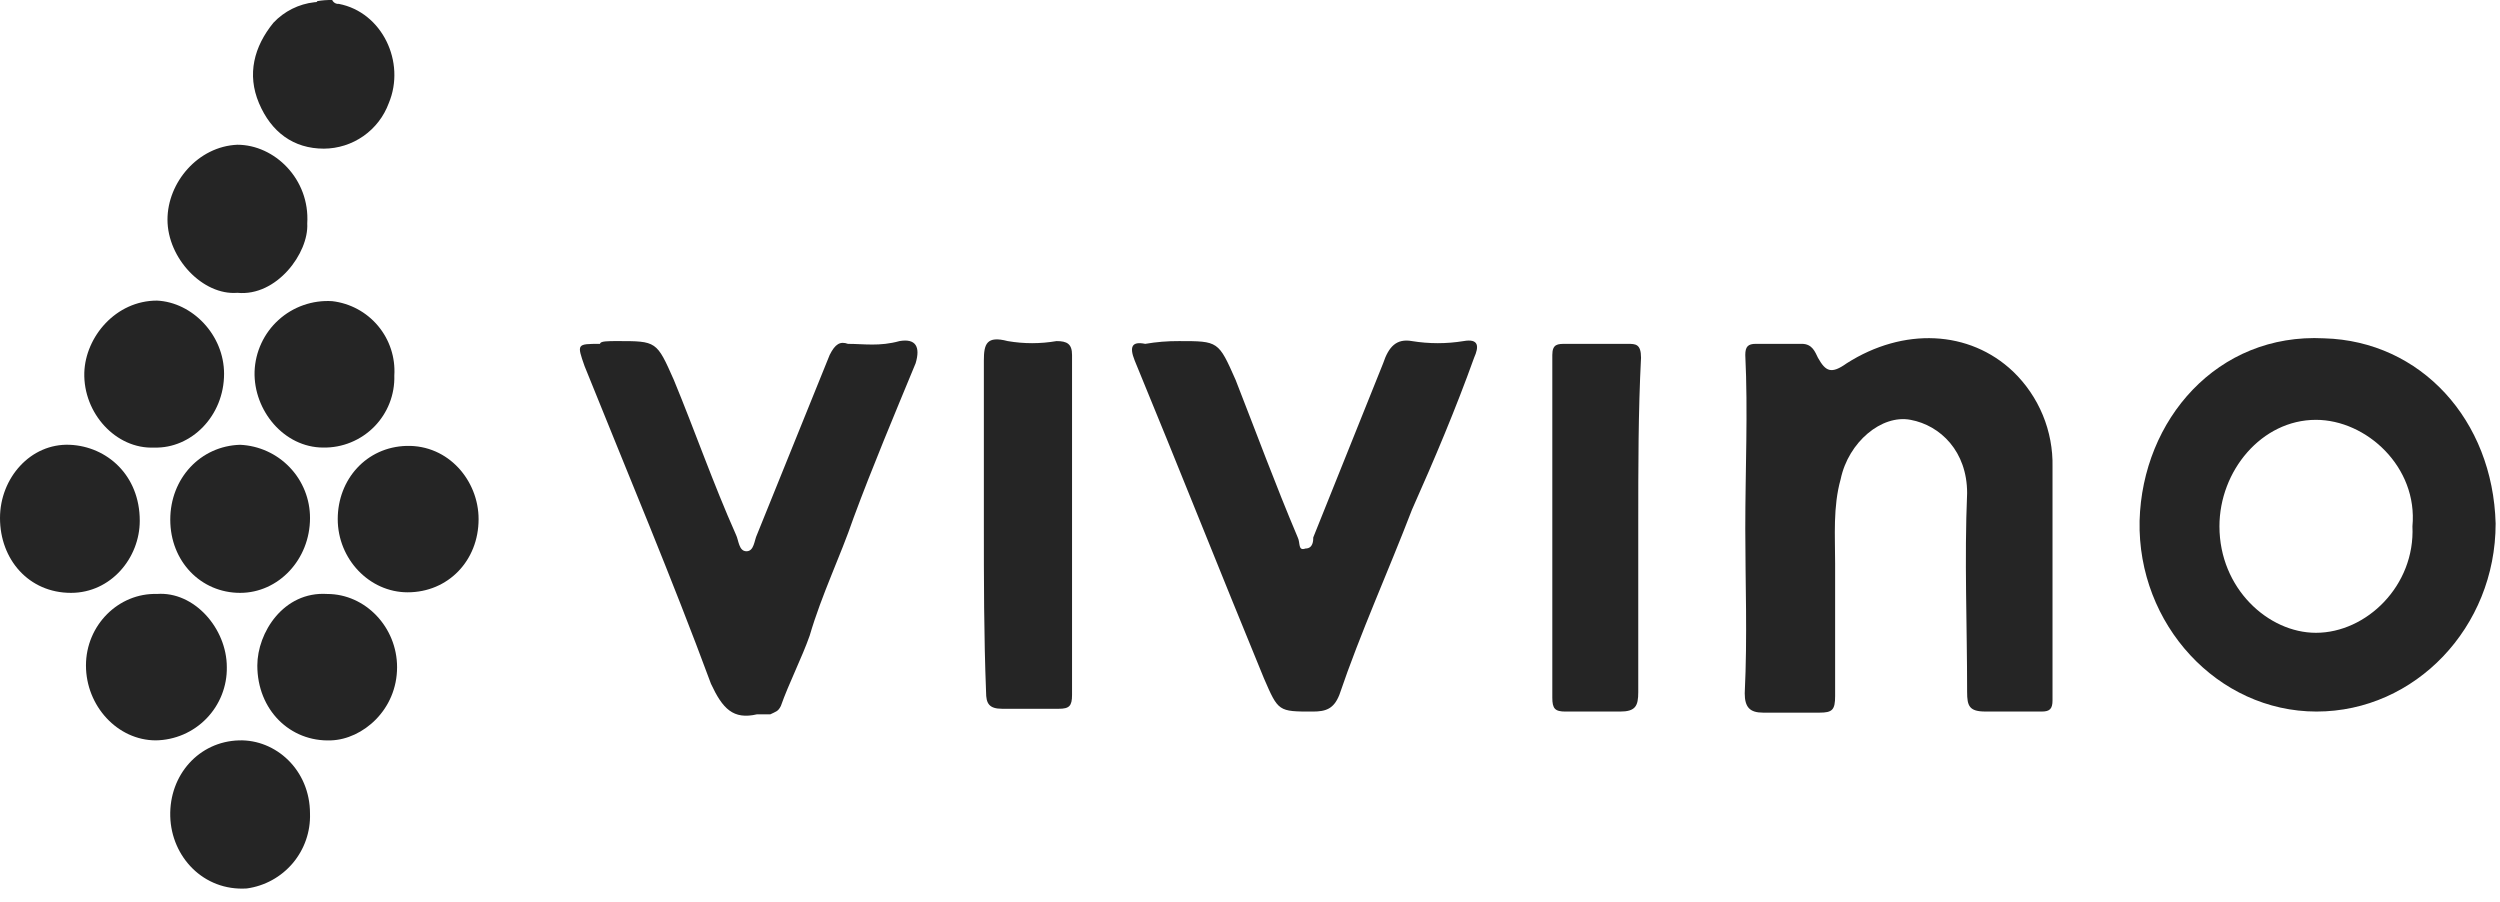
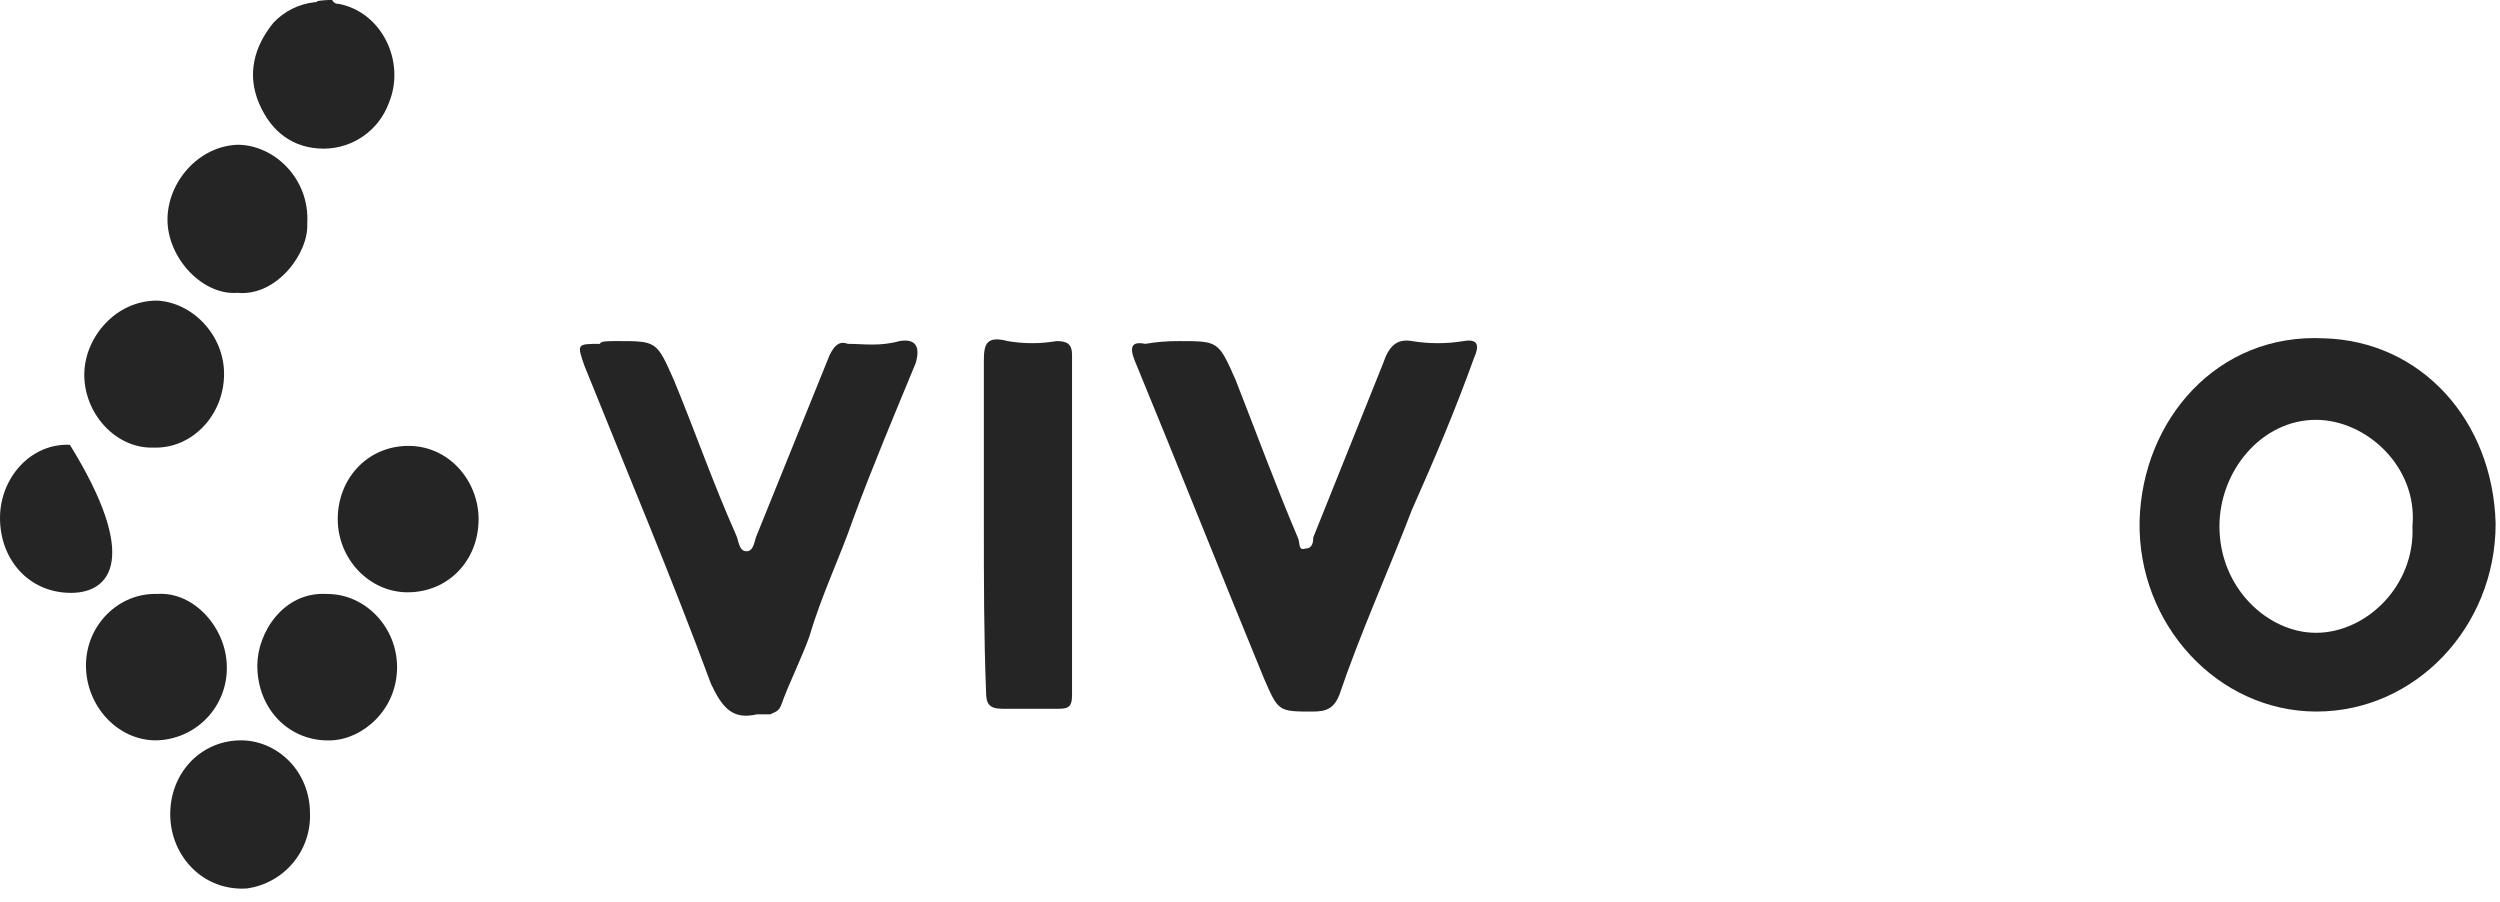
<svg xmlns="http://www.w3.org/2000/svg" width="158" height="57" viewBox="0 0 158 57" fill="none">
  <path d="M20.995 0.001C21.031 0.08 21.091 0.146 21.166 0.19C21.242 0.234 21.329 0.254 21.416 0.246C24.149 0.772 25.657 3.927 24.57 6.52C24.261 7.36 23.702 8.086 22.969 8.599C22.236 9.113 21.364 9.39 20.469 9.395C18.541 9.395 17.139 8.343 16.368 6.52C15.597 4.698 16.053 2.945 17.28 1.438C17.963 0.712 18.882 0.252 19.873 0.141C19.943 0.141 20.049 0.141 20.049 0.071C20.361 0.018 20.678 -0.006 20.995 0.001Z" fill="#252525" />
-   <path d="M110.302 33.438C110.302 29.688 110.477 26.007 110.302 22.432C110.302 21.907 110.477 21.731 110.968 21.731H113.877C114.543 21.731 114.718 22.257 114.893 22.608C115.384 23.484 115.734 23.659 116.716 22.958C120.291 20.68 124.462 20.855 127.231 23.484C128.04 24.262 128.678 25.2 129.107 26.237C129.535 27.275 129.744 28.39 129.719 29.512V44.268C129.719 44.794 129.544 44.969 129.053 44.969H125.478C124.462 44.969 124.322 44.619 124.322 43.742C124.322 39.466 124.146 35.366 124.322 31.16C124.322 28.531 122.639 26.884 120.747 26.533C118.924 26.183 116.821 27.935 116.33 30.283C115.84 32.036 115.98 33.858 115.98 35.611V43.988C115.98 44.864 115.804 45.039 114.998 45.039H111.423C110.582 45.039 110.267 44.689 110.267 43.813C110.442 40.167 110.302 36.838 110.302 33.438Z" fill="#252525" />
  <path d="M152.466 33.264C152.817 29.513 149.557 26.534 146.367 26.534C142.933 26.534 140.269 29.759 140.269 33.264C140.269 37.189 143.353 39.993 146.367 39.993C149.557 39.993 152.641 37.014 152.466 33.264ZM146.402 44.97C140.164 44.97 135.081 39.468 135.222 32.913C135.397 26.534 140.129 21.031 146.893 21.382C152.992 21.557 157.548 26.534 157.724 33.089C157.724 39.643 152.641 44.97 146.402 44.97Z" fill="#252525" />
-   <path d="M0 32.738C0 30.214 1.928 28.006 4.416 28.111C6.765 28.216 8.833 30.039 8.833 32.913C8.833 35.261 7.01 37.469 4.486 37.469C1.823 37.469 0 35.366 0 32.738Z" fill="#252525" />
+   <path d="M0 32.738C0 30.214 1.928 28.006 4.416 28.111C8.833 35.261 7.01 37.469 4.486 37.469C1.823 37.469 0 35.366 0 32.738Z" fill="#252525" />
  <path d="M30.247 32.808C30.247 35.437 28.32 37.434 25.761 37.434C23.343 37.434 21.345 35.331 21.345 32.808C21.345 30.284 23.167 28.251 25.691 28.181C28.355 28.111 30.247 30.389 30.247 32.808Z" fill="#252525" />
  <path d="M9.744 28.287C7.326 28.392 5.258 26.114 5.328 23.555C5.398 21.277 7.326 18.998 9.919 18.998C12.163 19.104 14.161 21.172 14.161 23.625C14.161 26.289 12.092 28.357 9.744 28.287Z" fill="#252525" />
  <path d="M9.919 37.538C12.267 37.363 14.335 39.711 14.335 42.165C14.345 42.763 14.236 43.357 14.015 43.914C13.795 44.47 13.467 44.978 13.05 45.407C12.634 45.837 12.137 46.18 11.587 46.418C11.038 46.655 10.447 46.782 9.849 46.791C7.43 46.791 5.433 44.618 5.433 42.059C5.433 39.501 7.501 37.468 9.919 37.538Z" fill="#252525" />
  <path d="M19.592 51.419C19.629 52.562 19.241 53.678 18.503 54.552C17.765 55.426 16.73 55.995 15.597 56.151C12.863 56.326 10.83 54.153 10.76 51.594C10.69 48.965 12.582 46.862 15.106 46.792C17.419 46.722 19.592 48.65 19.592 51.419Z" fill="#252525" />
  <path d="M20.679 37.539C23.097 37.539 25.095 39.642 25.095 42.166C25.095 44.864 22.922 46.722 20.924 46.792C18.331 46.897 16.263 44.864 16.263 42.06C16.263 39.993 17.91 37.364 20.679 37.539Z" fill="#252525" />
-   <path d="M24.921 23.73C24.939 24.327 24.836 24.922 24.618 25.479C24.4 26.035 24.071 26.541 23.652 26.967C23.233 27.393 22.731 27.729 22.178 27.956C21.626 28.183 21.032 28.295 20.435 28.286C17.946 28.286 16.019 25.938 16.089 23.485C16.11 22.867 16.255 22.261 16.515 21.7C16.775 21.14 17.144 20.637 17.602 20.222C18.059 19.807 18.595 19.488 19.178 19.284C19.761 19.08 20.379 18.994 20.996 19.033C22.127 19.165 23.165 19.725 23.895 20.599C24.625 21.473 24.993 22.593 24.921 23.73Z" fill="#252525" />
  <path d="M15.001 18.506C12.828 18.682 10.585 16.333 10.585 13.88C10.585 11.532 12.513 9.253 15.001 9.148C17.35 9.148 19.593 11.321 19.418 14.125C19.523 15.983 17.49 18.752 15.001 18.506Z" fill="#252525" />
-   <path d="M15.177 28.111C16.367 28.165 17.491 28.677 18.313 29.538C19.136 30.4 19.595 31.546 19.593 32.738C19.593 35.366 17.596 37.469 15.177 37.469C12.688 37.469 10.761 35.472 10.761 32.843C10.761 30.214 12.688 28.181 15.177 28.111Z" fill="#252525" />
  <path d="M74.516 21.557C77.005 21.557 77.005 21.557 78.091 24.011C79.423 27.41 80.58 30.565 82.017 33.965C82.192 34.315 82.017 34.841 82.508 34.666C82.998 34.666 82.998 34.14 82.998 33.965C84.506 30.215 85.908 26.709 87.415 22.959C87.765 21.908 88.256 21.382 89.237 21.557C90.317 21.733 91.418 21.733 92.497 21.557C93.478 21.382 93.478 21.908 93.163 22.609C92.006 25.833 90.674 28.988 89.237 32.212C87.73 36.138 85.978 39.993 84.646 43.919C84.295 44.795 83.805 44.971 82.963 44.971C80.79 44.971 80.79 44.971 79.879 42.867C77.11 36.138 74.446 29.408 71.712 22.784C71.362 21.908 71.537 21.557 72.378 21.732C73.084 21.611 73.8 21.552 74.516 21.557Z" fill="#252525" />
  <path d="M39.011 21.556C41.499 21.556 41.499 21.556 42.586 24.01C43.918 27.235 45.075 30.564 46.511 33.789C46.687 34.139 46.687 34.84 47.177 34.84C47.668 34.84 47.668 34.139 47.843 33.789C49.35 30.038 50.928 26.183 52.435 22.433C52.785 21.732 53.101 21.556 53.592 21.732C54.608 21.732 55.589 21.907 56.851 21.556C57.868 21.381 58.183 21.907 57.868 22.958C56.536 26.183 55.134 29.513 53.942 32.737C53.101 35.191 51.944 37.539 51.173 40.168C50.682 41.57 49.841 43.217 49.35 44.619C49.175 44.97 49.035 44.97 48.685 45.145H47.843C46.336 45.495 45.67 44.794 44.934 43.217C42.446 36.488 39.677 29.933 36.943 23.134C36.452 21.732 36.452 21.732 37.924 21.732C37.924 21.556 38.415 21.556 39.011 21.556Z" fill="#252525" />
-   <path d="M103.538 33.089V43.744C103.538 44.62 103.363 44.971 102.382 44.971H98.947C98.281 44.971 98.106 44.795 98.106 44.094V22.433C98.106 21.732 98.456 21.732 98.947 21.732H102.872C103.363 21.732 103.713 21.732 103.713 22.609C103.538 26.009 103.538 29.514 103.538 33.089Z" fill="#252525" />
  <path d="M62.18 33.089V22.784C62.18 21.733 62.355 21.207 63.687 21.557C64.707 21.733 65.751 21.733 66.771 21.557C67.437 21.557 67.753 21.733 67.753 22.434V43.919C67.753 44.62 67.577 44.795 66.911 44.795H63.336C62.495 44.795 62.32 44.445 62.32 43.744C62.18 40.169 62.18 36.664 62.18 33.089Z" fill="#252525" />
</svg>